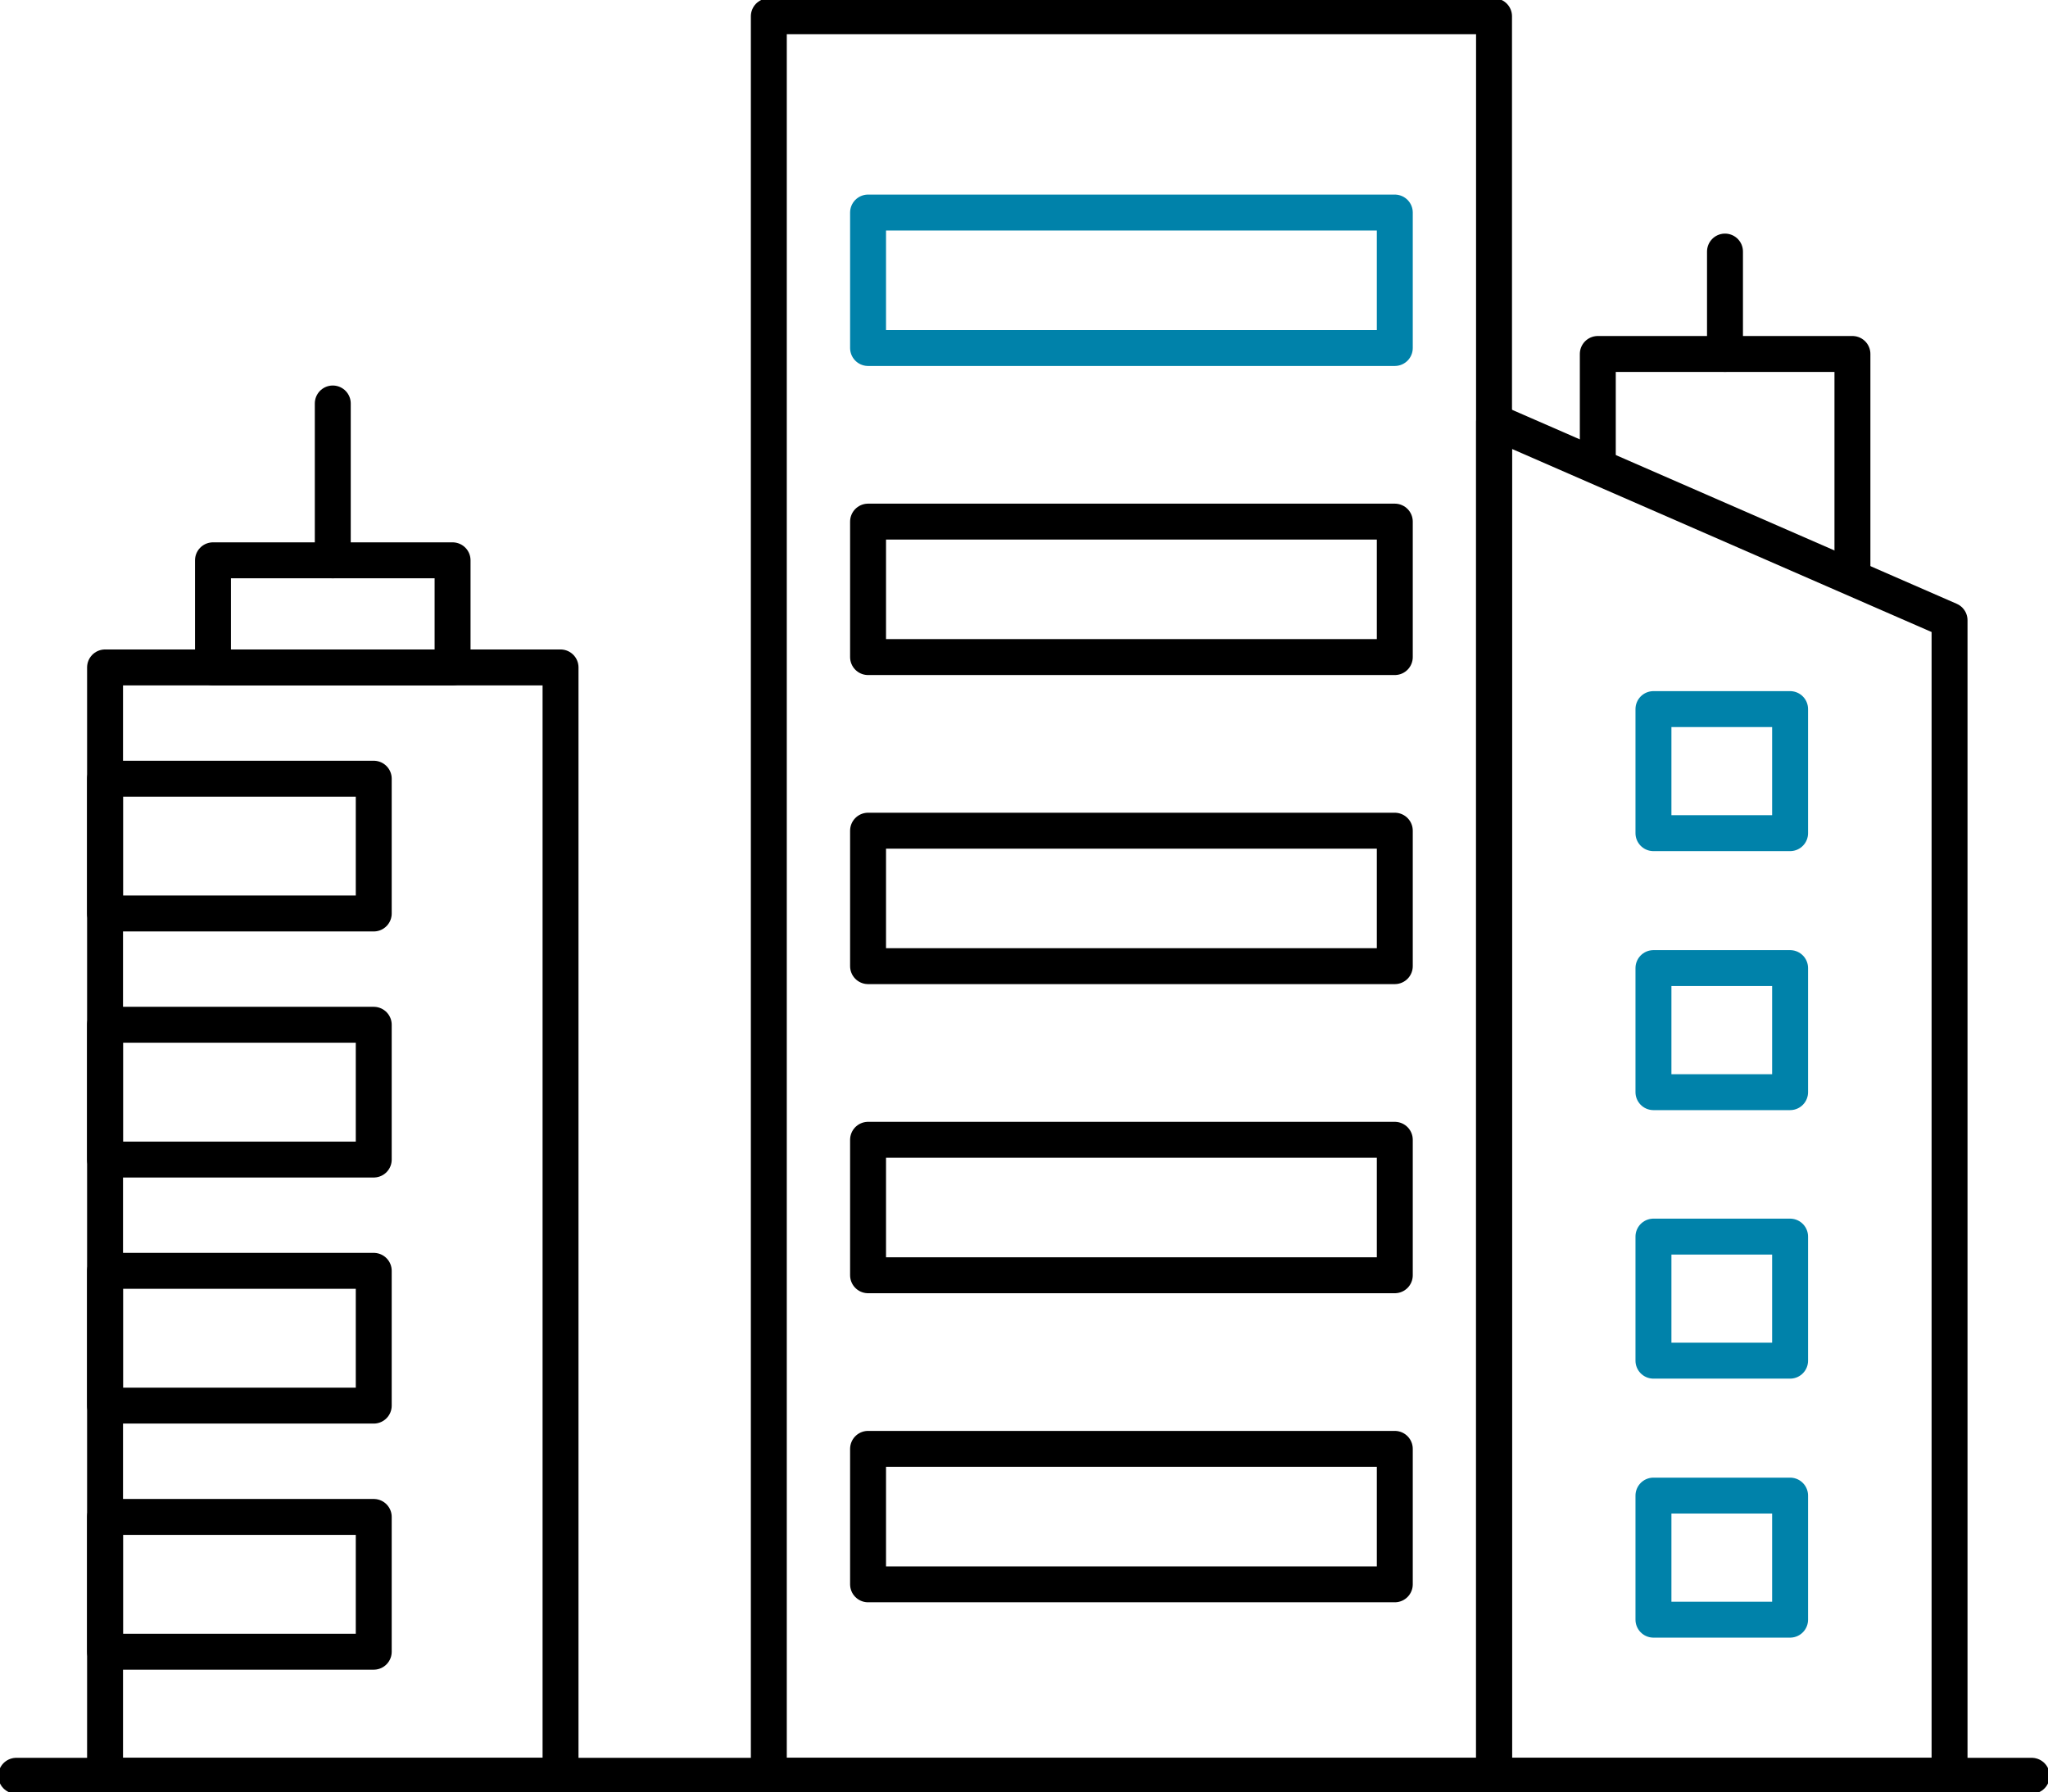
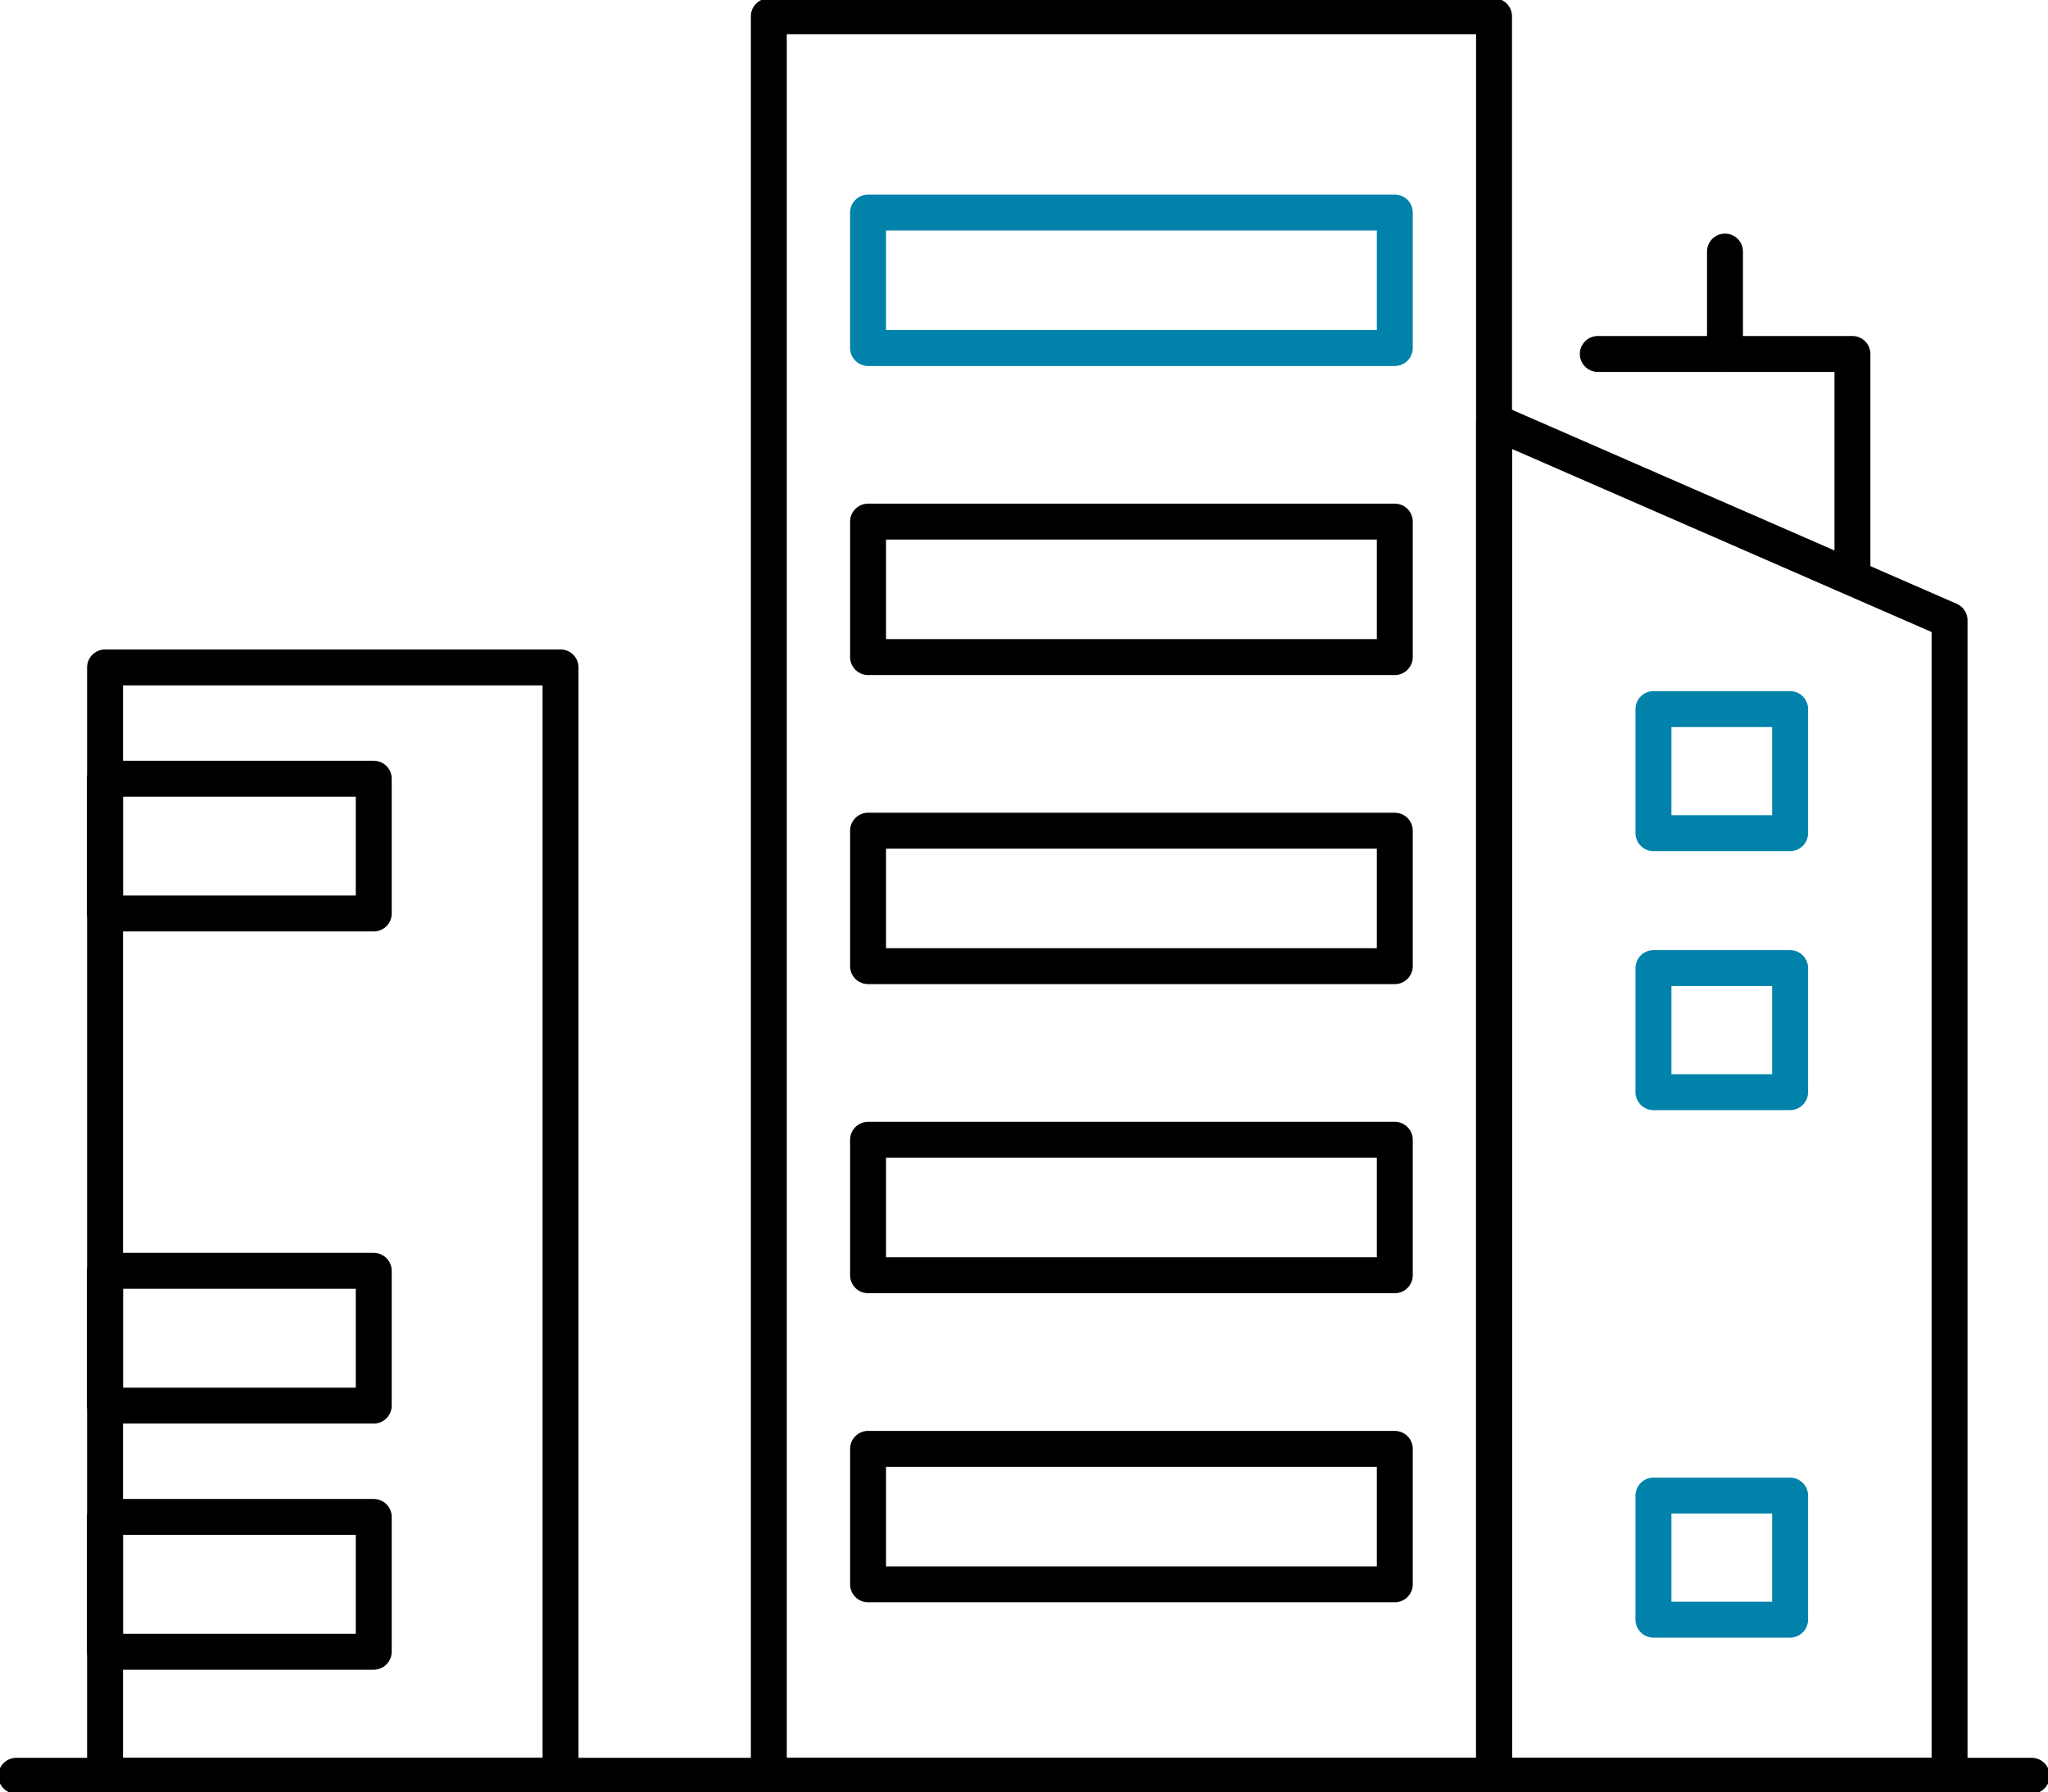
<svg xmlns="http://www.w3.org/2000/svg" width="57" height="49.888" viewBox="0 0 57 49.888">
  <defs>
    <clipPath id="clip-path">
      <rect id="Rectangle_16837" data-name="Rectangle 16837" width="57" height="49.888" fill="none" stroke="#000" stroke-width="1" />
    </clipPath>
  </defs>
  <g id="Group_1227" data-name="Group 1227" transform="translate(0 0.005)">
    <g id="Group_1220" data-name="Group 1220" transform="translate(0 -0.005)">
      <g id="Group_1219" data-name="Group 1219" clip-path="url(#clip-path)">
        <rect id="Rectangle_16836" data-name="Rectangle 16836" width="20.184" height="48.982" transform="translate(21.398 0.453)" fill="none" stroke="#000" stroke-linecap="round" stroke-linejoin="round" stroke-width="1" />
      </g>
    </g>
    <rect id="Rectangle_16838" data-name="Rectangle 16838" width="14.66" height="3.771" transform="translate(24.16 5.912)" fill="none" stroke="#0082aa" stroke-linecap="round" stroke-linejoin="round" stroke-width="1" />
    <rect id="Rectangle_16839" data-name="Rectangle 16839" width="14.66" height="3.771" transform="translate(24.16 14.516)" fill="none" stroke="#000" stroke-linecap="round" stroke-linejoin="round" stroke-width="1" />
    <rect id="Rectangle_16840" data-name="Rectangle 16840" width="14.66" height="3.771" transform="translate(24.16 23.12)" fill="none" stroke="#000" stroke-linecap="round" stroke-linejoin="round" stroke-width="1" />
    <rect id="Rectangle_16841" data-name="Rectangle 16841" width="14.66" height="3.771" transform="translate(24.16 31.725)" fill="none" stroke="#000" stroke-linecap="round" stroke-linejoin="round" stroke-width="1" />
    <rect id="Rectangle_16842" data-name="Rectangle 16842" width="14.66" height="3.771" transform="translate(24.16 40.329)" fill="none" stroke="#000" stroke-linecap="round" stroke-linejoin="round" stroke-width="1" />
    <g id="Group_1222" data-name="Group 1222" transform="translate(0 -0.005)">
      <g id="Group_1221" data-name="Group 1221" clip-path="url(#clip-path)">
        <path id="Path_888" data-name="Path 888" d="M1177.4,366.268h-12.677v-37.7L1177.4,334.1Z" transform="translate(-1123.14 -316.833)" fill="none" stroke="#000" stroke-linecap="round" stroke-linejoin="round" stroke-width="1" />
      </g>
    </g>
-     <path id="Path_889" data-name="Path 889" d="M1252.6,282.119v-6.108h-7.087v3.09" transform="translate(-1201.043 -266.162)" fill="none" stroke="#000" stroke-linecap="round" stroke-linejoin="round" stroke-width="1" />
+     <path id="Path_889" data-name="Path 889" d="M1252.6,282.119v-6.108h-7.087" transform="translate(-1201.043 -266.162)" fill="none" stroke="#000" stroke-linecap="round" stroke-linejoin="round" stroke-width="1" />
    <line id="Line_4506" data-name="Line 4506" y2="2.851" transform="translate(48.01 6.998)" fill="none" stroke="#000" stroke-linecap="round" stroke-linejoin="round" stroke-width="1" />
    <g id="Group_1224" data-name="Group 1224" transform="translate(0 -0.005)">
      <g id="Group_1223" data-name="Group 1223" clip-path="url(#clip-path)">
        <rect id="Rectangle_16844" data-name="Rectangle 16844" width="12.677" height="30.855" transform="translate(2.924 18.58)" fill="none" stroke="#000" stroke-linecap="round" stroke-linejoin="round" stroke-width="1" />
      </g>
    </g>
    <rect id="Rectangle_16846" data-name="Rectangle 16846" width="3.803" height="3.454" transform="translate(46.019 19.735)" fill="none" stroke="#0082aa" stroke-linecap="round" stroke-linejoin="round" stroke-width="1" />
    <rect id="Rectangle_16847" data-name="Rectangle 16847" width="3.803" height="3.454" transform="translate(46.019 26.945)" fill="none" stroke="#0082aa" stroke-linecap="round" stroke-linejoin="round" stroke-width="1" />
-     <rect id="Rectangle_16848" data-name="Rectangle 16848" width="3.803" height="3.454" transform="translate(46.019 34.42)" fill="none" stroke="#0082aa" stroke-linecap="round" stroke-linejoin="round" stroke-width="1" />
    <rect id="Rectangle_16849" data-name="Rectangle 16849" width="3.803" height="3.454" transform="translate(46.019 41.63)" fill="none" stroke="#0082aa" stroke-linecap="round" stroke-linejoin="round" stroke-width="1" />
-     <rect id="Rectangle_16850" data-name="Rectangle 16850" width="7.478" height="3.752" transform="translate(2.924 28.523)" fill="none" stroke="#000" stroke-linecap="round" stroke-linejoin="round" stroke-width="1" />
    <rect id="Rectangle_16851" data-name="Rectangle 16851" width="7.478" height="3.752" transform="translate(2.924 35.373)" fill="none" stroke="#000" stroke-linecap="round" stroke-linejoin="round" stroke-width="1" />
    <rect id="Rectangle_16852" data-name="Rectangle 16852" width="7.478" height="3.752" transform="translate(2.924 42.224)" fill="none" stroke="#000" stroke-linecap="round" stroke-linejoin="round" stroke-width="1" />
-     <line id="Line_4507" data-name="Line 4507" y1="4.367" transform="translate(9.262 11.227)" fill="none" stroke="#000" stroke-linecap="round" stroke-linejoin="round" stroke-width="1" />
-     <rect id="Rectangle_16853" data-name="Rectangle 16853" width="6.668" height="2.982" transform="translate(5.928 15.593)" fill="none" stroke="#000" stroke-linecap="round" stroke-linejoin="round" stroke-width="1" />
    <rect id="Rectangle_16854" data-name="Rectangle 16854" width="7.478" height="3.752" transform="translate(2.924 21.673)" fill="none" stroke="#000" stroke-linecap="round" stroke-linejoin="round" stroke-width="1" />
    <g id="Group_1226" data-name="Group 1226" transform="translate(0 -0.005)">
      <g id="Group_1225" data-name="Group 1225" clip-path="url(#clip-path)">
        <line id="Line_4508" data-name="Line 4508" x2="56.094" transform="translate(0.453 49.435)" fill="none" stroke="#000" stroke-linecap="round" stroke-linejoin="round" stroke-width="1" />
      </g>
    </g>
  </g>
</svg>